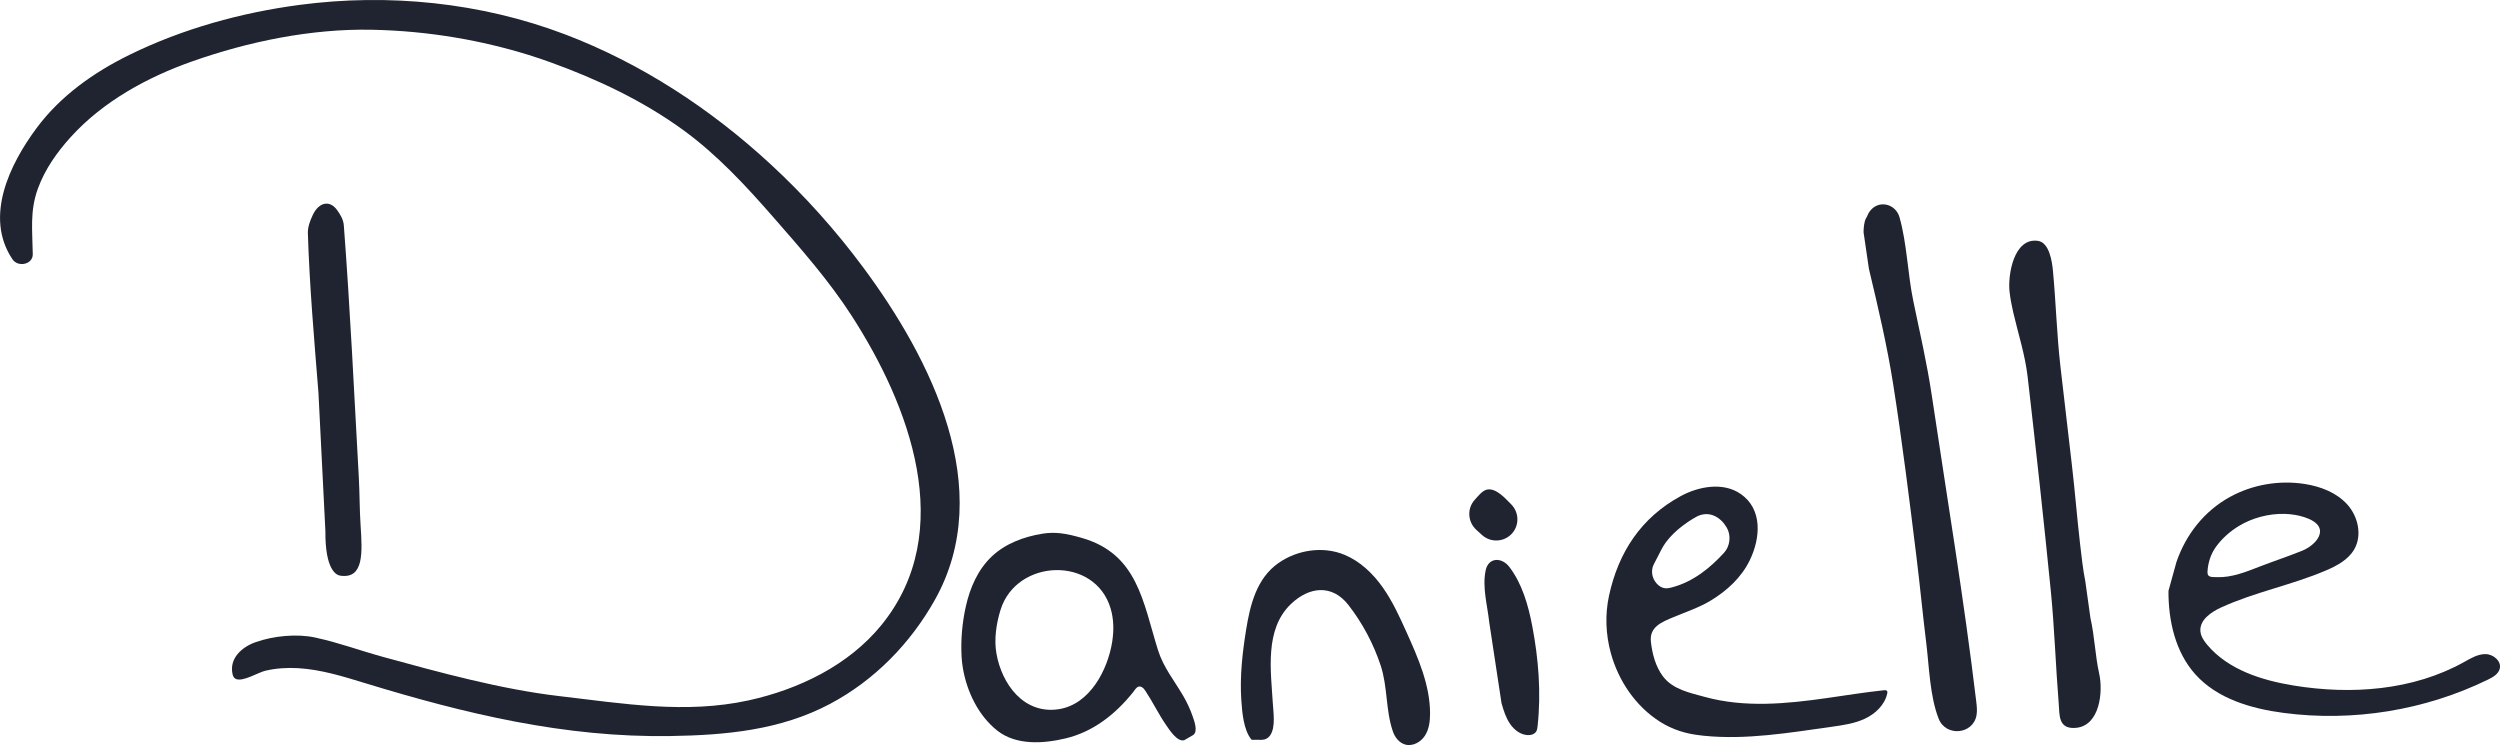
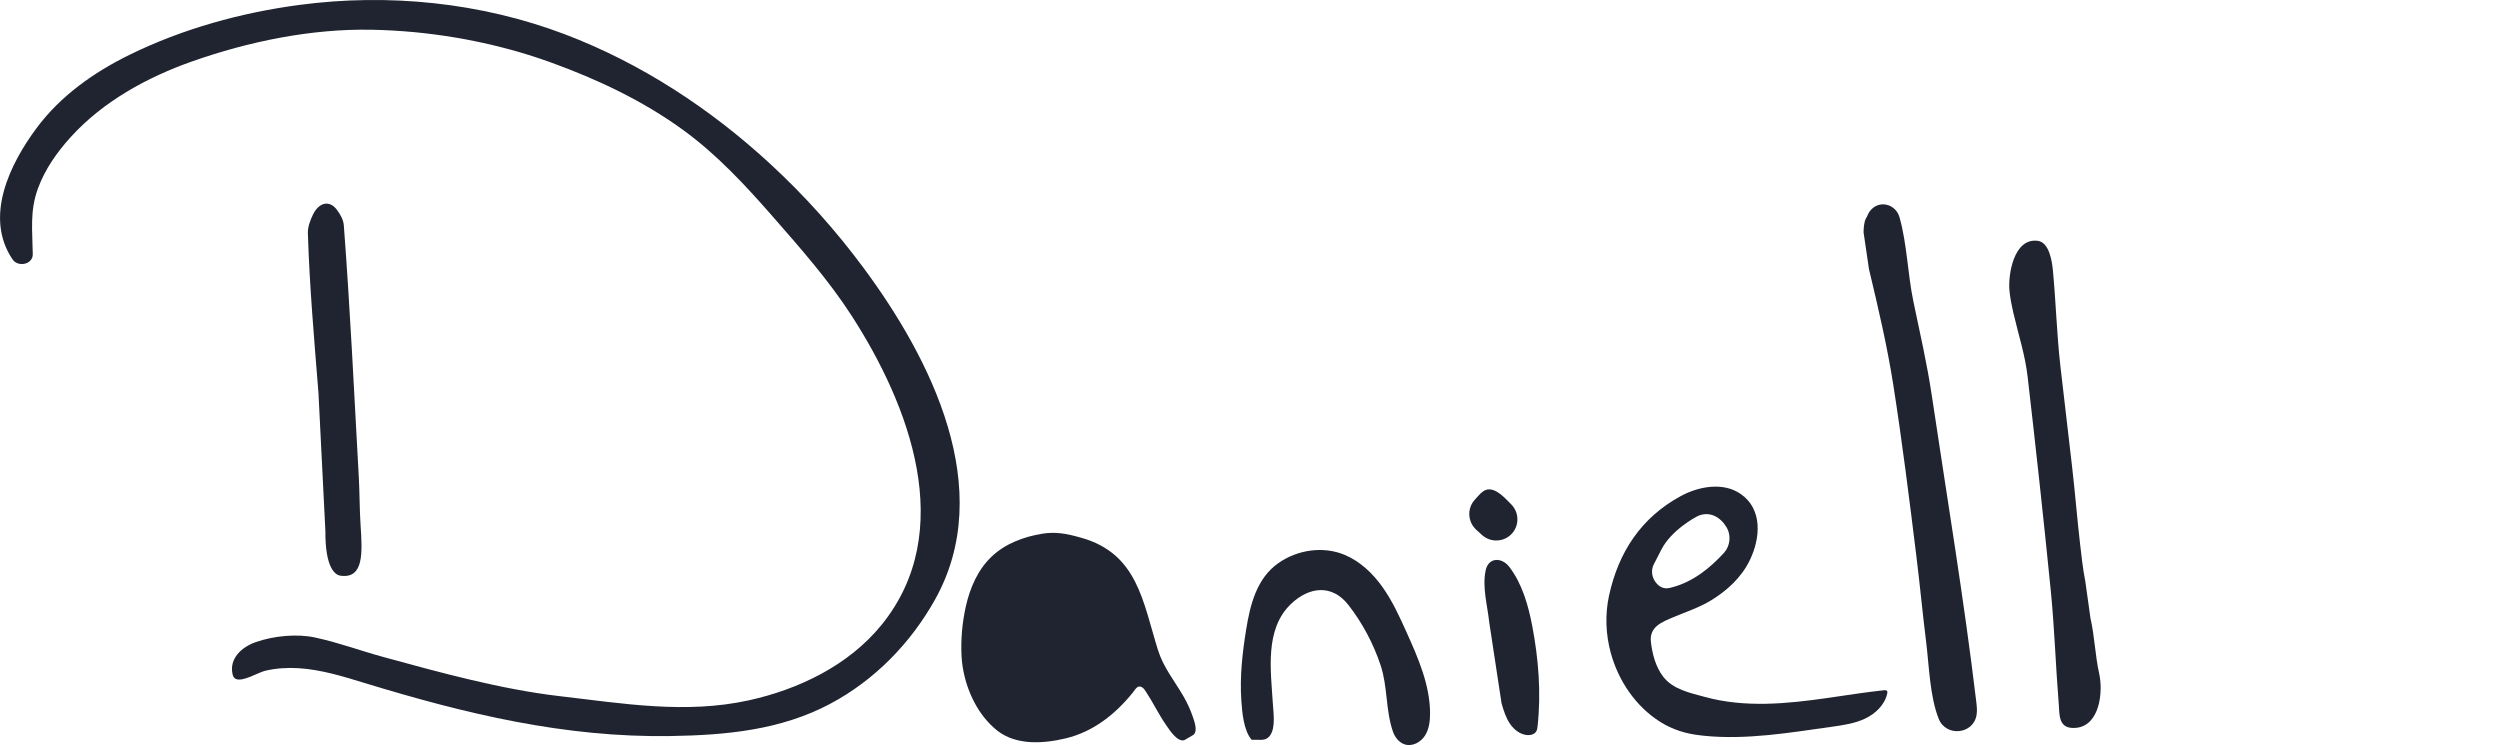
<svg xmlns="http://www.w3.org/2000/svg" id="a" viewBox="0 0 1159 345.39">
  <defs>
    <style>.b{fill:#1f2430;}</style>
  </defs>
  <path class="b" d="M109.3,314.73c-.69-.32-1.22-.98-1.48-2.14-1.65-7.33,4.27-12.6,10.59-14.85,8.42-3,19.37-4.03,27.8-2.16,11.72,2.59,20.1,5.88,31.65,9.04,26.01,7.13,54.46,14.94,81.39,18.09,29.69,3.47,58.6,8.37,87.79,1.99,23.1-5.06,46.35-16.17,61.62-34.97,35.3-43.47,12.86-101.97-13.8-143.29-10.62-16.46-23.66-31.24-36.53-45.95-12.7-14.52-25.93-28.81-41.59-40.2-18.73-13.63-39.87-23.58-61.6-31.43-3.31-1.2-6.65-2.32-10.02-3.37-11.04-3.42-22.3-6.1-33.69-8.03-12.95-2.19-26.05-3.42-39.18-3.67-27.93-.54-56.96,5.43-83.24,14.7-20.72,7.31-41.3,18.55-56.29,35.13-6.34,7.01-11.88,14.86-15.14,23.78-3.85,10.52-2.52,19.61-2.39,30.46,.06,4.72-6.81,6.24-9.44,2.32-13.18-19.69-1.16-44.16,11.22-60.82,11.1-14.94,26.55-25.84,43.12-33.97C84.66,13.34,111.82,5.84,138.92,2.26c41.11-5.43,83.94-1.16,122.92,13.63,35.41,13.44,67.65,34.6,95.41,60.24,15.79,14.58,30.19,30.66,42.99,47.92,31.28,42.16,61.97,102.72,33.18,154.03-11.35,20.23-28.03,37.31-48.58,48.23-23.01,12.22-48.39,14.52-74.02,14.92-49.04,.78-95.08-10.32-141.65-24.55-10.06-3.07-20.29-6.28-30.86-6.91-5.16-.31-10.35,.02-15.39,1.21-3.22,.76-10.38,5.27-13.63,3.76Z" />
-   <path class="b" d="M1009,260.54c4.4-12.77,12.86-23.58,24.79-30.15,10.48-5.77,22.91-7.87,34.73-6.01,7.37,1.16,14.77,4,19.75,9.57,4.97,5.56,6.89,14.24,3.17,20.7-2.78,4.84-8.04,7.65-13.18,9.84-15.84,6.76-33.04,10-48.68,17.19-4.69,2.16-9.9,5.83-9.47,10.97,.19,2.34,1.59,4.4,3.09,6.21,9.72,11.61,25.25,16.52,40.2,18.96,26.7,4.35,55.25,2.29,78.89-10.87,3.15-1.75,6.4-3.75,10.01-3.71,3.6,.04,7.42,3.2,6.6,6.71-.59,2.49-3.1,3.96-5.4,5.08-29.22,14.28-62.68,19.73-94.92,15.46-15.06-1.99-30.71-6.58-40.85-17.9-9.24-10.31-12.49-24.8-12.43-38.64m53.76-35.71c-7.36-.18-15.02,1.89-21.17,5.64-4.08,2.49-7.81,5.78-10.6,9.67-2.41,3.35-3.66,7.36-3.9,11.46-.17,2.77,1.9,2.47,4.39,2.56,6.95,.25,13.64-2.52,20-4.98s13.03-4.66,19.45-7.25c2.93-1.18,6.42-3.64,7.77-6.59,2.97-6.52-6.28-9.22-10.9-10.03-1.65-.29-3.33-.45-5.03-.49Z" />
-   <path class="b" d="M549.01,343.16c-3.33,.91-6.98-4.98-8.51-7.19-3.46-5-6.05-10.5-9.41-15.56-.45-.68-.94-1.38-1.64-1.8-2.07-1.25-3.12,1.02-4.19,2.35-8.14,10.12-18.38,18.28-31.22,21.35-10.37,2.49-22.87,3.27-31.57-3.5-8.91-6.94-14.35-18.4-16.13-29.37-.27-1.67-.46-3.34-.55-5.03-.42-7.73,.28-15.75,1.98-23.31,1.93-8.58,5.53-16.98,12-23.11,6.38-6.04,14.9-9.16,23.44-10.56,3-.49,5.75-.5,8.45-.21,3.22,.36,6.36,1.16,9.77,2.13,25.94,7.37,28.43,29.63,35.36,51.86,2.59,8.29,7.54,14.15,11.8,21.48,1.75,3.01,3.24,6.22,4.37,9.52,.69,2.01,2.58,6.99,.15,8.57m-37.48-43.37c.81-5.11,.72-10.3-.71-15.2-7.17-24.61-43.65-23.32-51.07,.53-1.98,6.34-3.04,13.68-1.92,20.12,2.46,14.25,12.69,28.37,28.86,25.93,14.49-2.19,22.78-18.26,24.85-31.37Z" />
+   <path class="b" d="M549.01,343.16c-3.33,.91-6.98-4.98-8.51-7.19-3.46-5-6.05-10.5-9.41-15.56-.45-.68-.94-1.38-1.64-1.8-2.07-1.25-3.12,1.02-4.19,2.35-8.14,10.12-18.38,18.28-31.22,21.35-10.37,2.49-22.87,3.27-31.57-3.5-8.91-6.94-14.35-18.4-16.13-29.37-.27-1.67-.46-3.34-.55-5.03-.42-7.73,.28-15.75,1.98-23.31,1.93-8.58,5.53-16.98,12-23.11,6.38-6.04,14.9-9.16,23.44-10.56,3-.49,5.75-.5,8.45-.21,3.22,.36,6.36,1.16,9.77,2.13,25.94,7.37,28.43,29.63,35.36,51.86,2.59,8.29,7.54,14.15,11.8,21.48,1.75,3.01,3.24,6.22,4.37,9.52,.69,2.01,2.58,6.99,.15,8.57m-37.48-43.37Z" />
  <path class="b" d="M874.87,320.41c.19,.3,.13,.7,.06,1.05-1.12,5.25-5.41,9.38-10.26,11.68-4.85,2.3-10.27,3.06-15.59,3.81-19.37,2.72-39.46,6.14-59.07,4.16-.64-.06-1.28-.17-1.91-.23-6.58-.71-12.81-2.67-18.46-6.24-11.33-7.16-19.32-19-22.85-31.83-2.39-8.68-2.75-17.91-.83-26.72,4.36-20.05,14.84-36.13,33.27-46.12,8.2-4.44,19.58-6.64,27.76-.97,10.26,7.1,9.13,20.49,4.3,30.54-3.89,8.11-10.53,14.22-18.12,18.84-5.39,3.28-11.41,5.24-17.19,7.67-5.53,2.33-11.44,4.5-10.61,11.59,.65,5.6,2.16,11.4,5.61,15.97,4.55,6.03,12.52,7.6,19.39,9.49,18.56,5.1,37.97,3.19,56.75,.5,8.74-1.25,17.47-2.66,26.26-3.6,.54-.06,1.2-.06,1.5,.41Zm-108.15-58.83c-1.51,2.93-.92,6.53,1.42,9.06,.97,1.05,2.32,1.95,3.9,2.09,.95,.08,1.89-.12,2.81-.35,10.08-2.59,18.01-9.12,24.41-16.11,2.86-3.12,3.32-8.07,1.31-11.59-2.76-4.82-7.81-7.87-13.29-5.52-1.26,.54-12.6,6.7-17.12,15.74" />
  <path class="b" d="M863.95,107.7c0-1.96,.27-5.14,1.16-6.54,.86-1.36,.75-1.92,1.74-3.24,4.13-5.49,11.99-3.45,13.76,2.79,3.47,12.23,3.79,26.31,6.41,38.92,3.02,14.51,6.36,28.97,8.55,43.64,7.05,47.3,14.93,94.38,20.61,141.88,.25,2.11,.5,4.25,.15,6.34-1.53,9.06-14.21,10.18-17.54,1.77-4.13-10.42-4.43-24.28-5.8-35.36-1.65-13.29-2.9-26.62-4.54-39.91-3.28-26.56-6.57-53.12-10.72-79.56-2.84-18.1-7.03-35.93-11.29-53.75" />
  <path class="b" d="M969.13,286.53c1.95,8.51,2.16,17.3,4.06,25.81,1.87,8.34,.31,23.98-10.65,25.08-8.45,.84-7.69-6.05-8.1-11.02-1.43-17.52-1.96-35.12-3.7-52.6-3.29-33.07-6.92-66.11-10.73-99.13-1.18-10.21-4.33-19.78-6.65-29.75-.75-3.24-1.39-6.52-1.75-9.83-.81-7.47,1.89-25.02,13.17-23.43,5.3,.75,6.56,9.62,6.95,13.75,1.4,14.77,1.79,29.6,3.47,44.35,1.75,15.34,3.55,30.67,5.35,46.01,1.43,12.17,2.38,24.39,3.79,36.56,.67,5.75,1.3,11.56,2.42,17.24" />
  <path class="b" d="M580.26,342.96c-3.71-4.28-4.41-12.66-4.79-18.39-.73-10.92,.5-21.85,2.23-32.61,1.86-11.56,4.86-23.81,14.94-30.9,8.74-6.15,20.66-8,30.64-3.87,7.27,3.01,13.2,8.68,17.74,15.1s7.83,13.64,11.06,20.82c5.41,11.99,10.86,24.46,10.9,37.62,0,3.59-.44,7.33-2.39,10.35s-5.74,5.07-9.19,4.07c-2.77-.8-4.74-3.36-5.67-6.08-3.39-9.87-2.36-20.63-5.66-30.59s-8.43-19.69-15.01-28.09c-7.49-9.56-18.03-8.5-26.53-.42-12.35,11.73-9.34,30.98-8.44,46.16,.26,4.33,1.31,10.88-1.15,14.64-1.01,1.54-2.49,2.22-4.14,2.22" />
  <path class="b" d="M147.63,182.03c-1.96-24.57-4.13-49.18-4.9-73.89-.09-2.76,.92-5.62,2.29-8.51,2.74-5.79,7.69-7.02,11.12-2.43,1.71,2.3,3.06,4.67,3.26,7.3,2.93,38.75,4.8,77.73,6.94,116.65,.41,7.39,.34,14.86,.82,22.23,.83,12.73,1.65,25.07-9.37,23.51-2.06-.29-7.07-2.96-6.94-20.71" />
  <path class="b" d="M690.41,288.51c-.83-7.85-3.29-16.12-1.68-24,1.28-6.26,7.53-6.24,11-1.68,5.91,7.76,8.75,17.62,10.62,27.38,2.9,15.11,4.18,31.11,2.47,46.45-.08,.74-.18,1.5-.49,2.18-.69,1.5-2.52,2.02-4.05,1.96-3.3-.14-6.28-2.37-8.22-5.21-1.94-2.83-3-6.22-3.95-9.58" />
  <path class="b" d="M687.03,248l-2.6-2.37c-4.07-3.72-4.37-9.91-.74-13.92,1.47-1.62,3.56-4.37,5.82-4.77,4.16-.73,8.44,4.22,11.05,6.83,3.7,3.7,3.91,9.64,.42,13.54-3.64,4.07-9.92,4.37-13.95,.69Z" />
</svg>